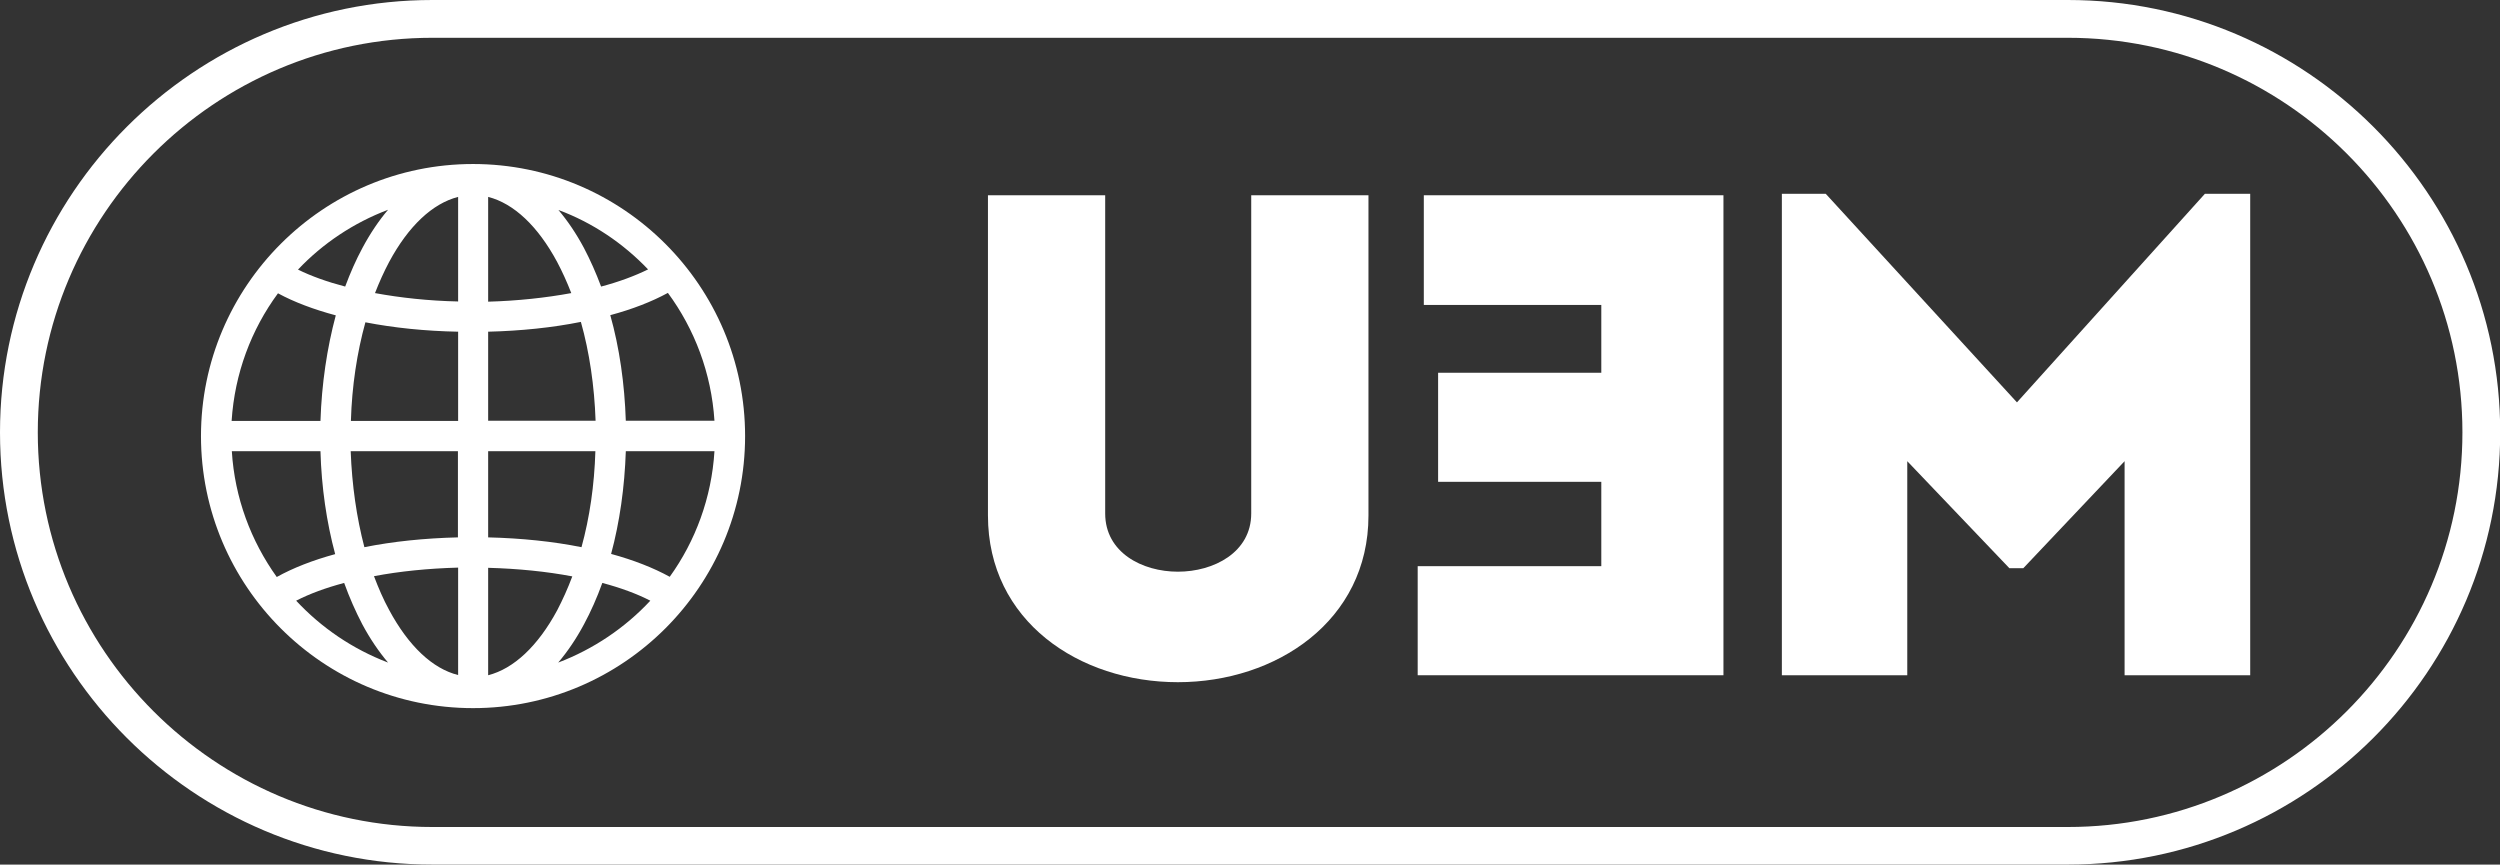
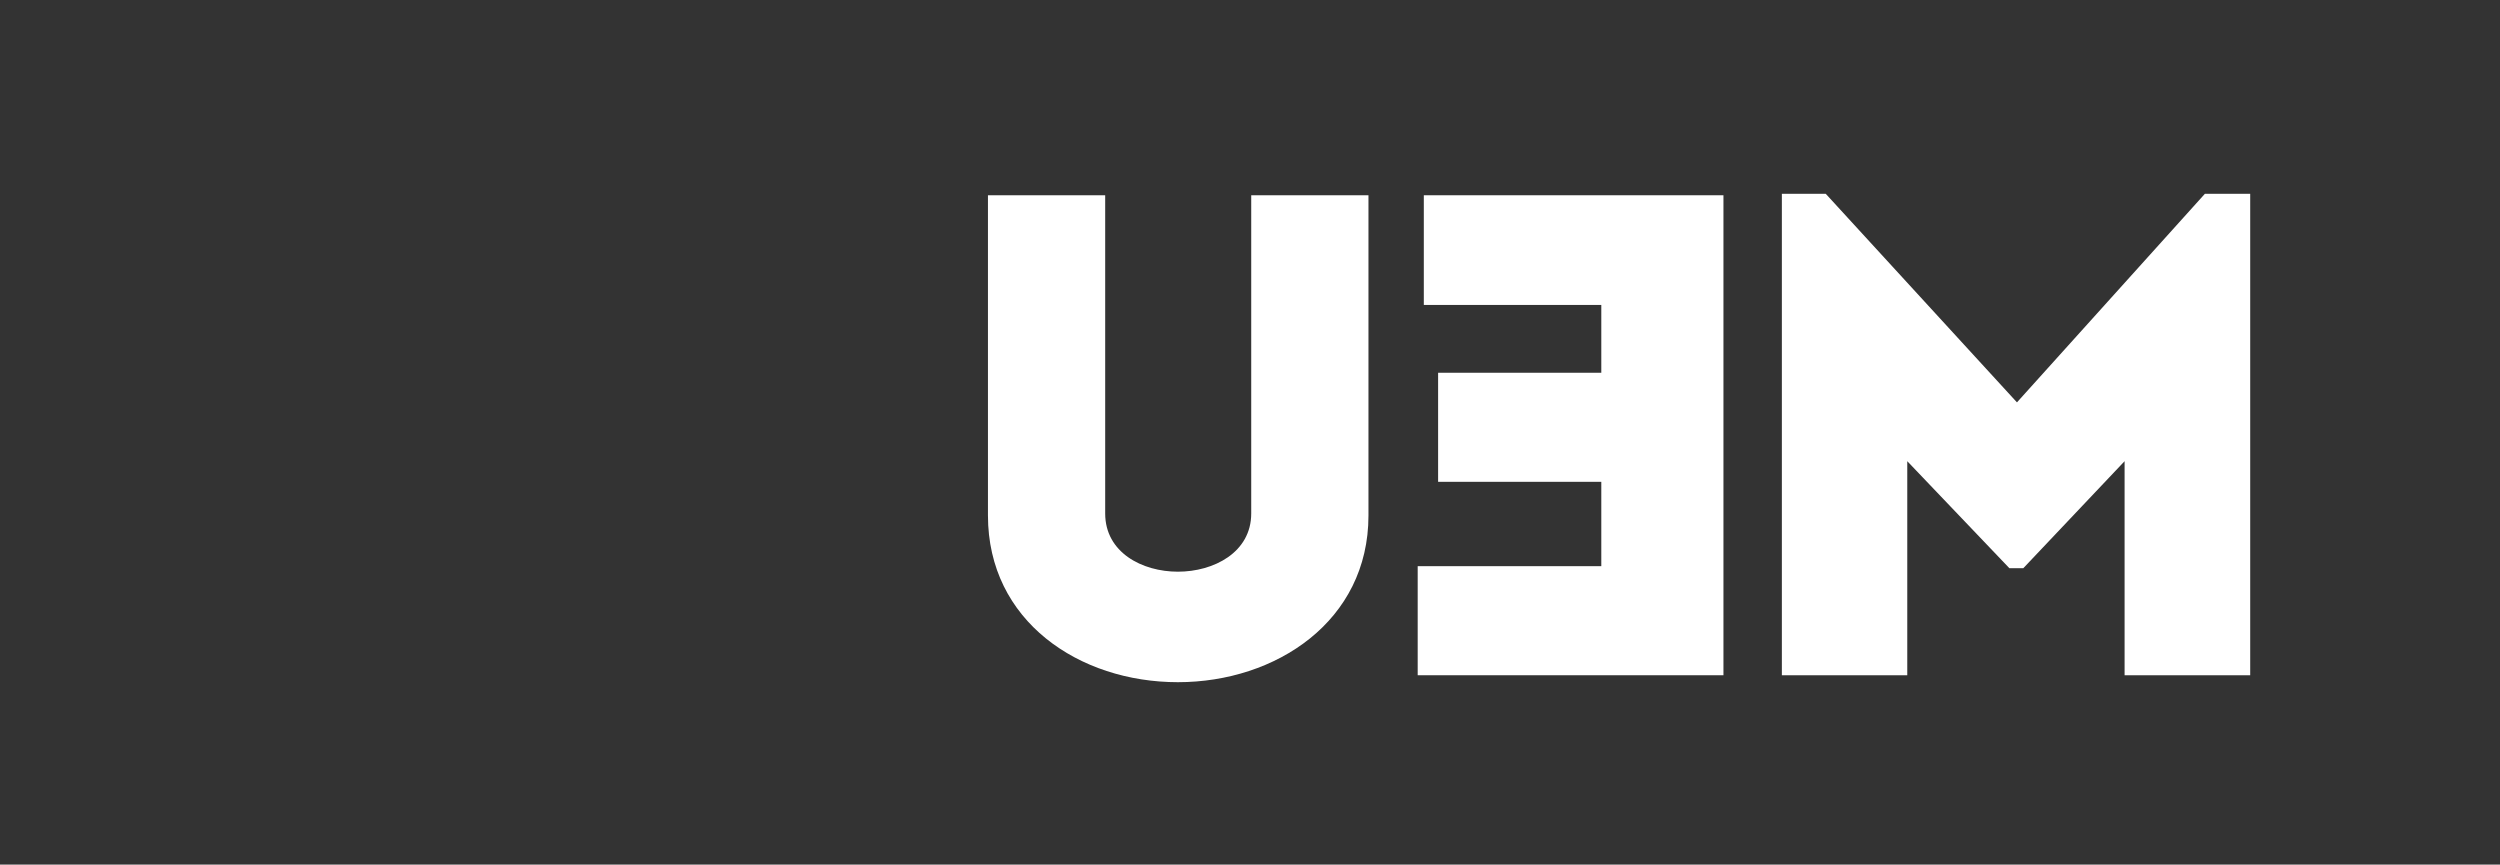
<svg xmlns="http://www.w3.org/2000/svg" xmlns:xlink="http://www.w3.org/1999/xlink" version="1.1" id="Слой_1" x="0px" y="0px" viewBox="0 0 122.4 42.33" style="enable-background:new 0 0 122.4 42.33;" xml:space="preserve">
  <rect x="0" y="0" width="122.4" height="42.33" fill="#333333" stroke="none" />
  <style type="text/css"> .st0{clip-path:url(#SVGID_00000183210010243626923300000013651721114017516476_);fill:#FFFFFF;} .st1{fill:#FFFFFF;} .st2{clip-path:url(#SVGID_00000104681272176527712420000017530134604192872110_);fill:#FFFFFF;} </style>
  <g>
    <g>
      <defs>
-         <rect id="SVGID_1_" width="122.4" height="42.33" />
-       </defs>
+         </defs>
      <clipPath id="SVGID_00000009592529965381848810000011513947426059841709_">
        <use xlink:href="#SVGID_1_" style="overflow:visible;" />
      </clipPath>
-       <path style="clip-path:url(#SVGID_00000009592529965381848810000011513947426059841709_);fill:#FFFFFF;" d="M27.33,32.44 c0.45-0.53,0.88-1.16,1.26-1.87c0.34-0.63,0.64-1.31,0.9-2.03c0.9,0.24,1.69,0.53,2.35,0.87C30.6,30.74,29.06,31.78,27.33,32.44 M14.5,29.41c0.66-0.34,1.45-0.63,2.35-0.87c0.26,0.72,0.56,1.4,0.89,2.03c0.38,0.71,0.81,1.34,1.26,1.87 C17.27,31.78,15.74,30.74,14.5,29.41 M19,10.27c-0.45,0.53-0.87,1.15-1.25,1.86c-0.32,0.59-0.6,1.23-0.85,1.9 c-0.88-0.23-1.66-0.51-2.31-0.83C15.8,11.92,17.31,10.91,19,10.27 M31.73,13.19c-0.65,0.32-1.43,0.61-2.3,0.84 c-0.25-0.67-0.53-1.3-0.84-1.89c-0.38-0.71-0.8-1.33-1.25-1.86C29.01,10.9,30.51,11.91,31.73,13.19 M30.64,20.61 c-0.06-1.82-0.31-3.58-0.76-5.18c1.08-0.29,2.03-0.66,2.82-1.09c1.31,1.78,2.13,3.93,2.28,6.26H30.64z M30.64,22.09h4.34 c-0.14,2.28-0.93,4.4-2.19,6.15c-0.8-0.44-1.77-0.82-2.87-1.12C30.34,25.56,30.58,23.86,30.64,22.09 M23.9,26.31v-4.22h5.25 c-0.05,1.66-0.28,3.25-0.68,4.7C27.08,26.51,25.53,26.35,23.9,26.31 M23.9,33.06v-5.26c1.46,0.04,2.86,0.18,4.12,0.42 c-0.22,0.59-0.47,1.14-0.74,1.66C26.33,31.64,25.15,32.74,23.9,33.06 M22.43,27.79v5.26c-1.25-0.31-2.43-1.42-3.38-3.19 c-0.28-0.51-0.52-1.07-0.74-1.65C19.57,27.97,20.97,27.83,22.43,27.79 M17.17,22.09h5.25v4.22c-1.63,0.04-3.18,0.2-4.58,0.48 C17.46,25.34,17.23,23.75,17.17,22.09 M15.69,22.09c0.05,1.77,0.3,3.48,0.72,5.04c-1.1,0.3-2.07,0.68-2.86,1.12 c-1.26-1.76-2.06-3.87-2.2-6.16H15.69z M15.69,20.61h-4.35c0.15-2.33,0.96-4.47,2.27-6.25c0.79,0.43,1.75,0.79,2.83,1.08 C16.01,17.04,15.75,18.79,15.69,20.61 M22.43,16.24v4.37h-5.25c0.05-1.71,0.3-3.35,0.71-4.83C19.28,16.05,20.82,16.21,22.43,16.24 M22.43,9.64v5.12c-1.43-0.03-2.82-0.18-4.07-0.41c0.21-0.54,0.44-1.05,0.69-1.52C20,11.06,21.18,9.96,22.43,9.64 M23.9,14.77 V9.64c1.25,0.32,2.43,1.42,3.38,3.19c0.25,0.47,0.48,0.98,0.69,1.52C26.72,14.58,25.34,14.73,23.9,14.77 M23.9,16.24 c1.61-0.04,3.15-0.2,4.54-0.48c0.42,1.49,0.66,3.13,0.72,4.84H23.9V16.24z M23.16,8.03c-7.34,0-13.32,5.98-13.32,13.32 c0,7.34,5.97,13.32,13.32,13.32s13.32-5.97,13.32-13.32C36.48,14.01,30.51,8.03,23.16,8.03" />
      <path style="clip-path:url(#SVGID_00000009592529965381848810000011513947426059841709_);fill:#FFFFFF;" d="M21.17,1.85 c-10.65,0-19.32,8.67-19.32,19.32s8.67,19.32,19.32,19.32h80.07c10.65,0,19.32-8.67,19.32-19.32s-8.67-19.32-19.32-19.32H21.17z M101.24,42.33H21.17C9.5,42.33,0,32.84,0,21.17S9.5,0,21.17,0h80.07c11.67,0,21.17,9.5,21.17,21.17S112.91,42.33,101.24,42.33" />
    </g>
    <polygon class="st1" points="98.75,19.7 107.95,9.49 110.17,9.49 110.17,33.06 104.02,33.06 104.02,22.58 99.06,27.82 98.38,27.82 93.38,22.58 93.38,33.06 87.24,33.06 87.24,9.49 89.39,9.49 " />
    <polygon class="st1" points="69.71,9.56 84.38,9.56 84.38,33.06 69.41,33.06 69.41,27.72 78.4,27.72 78.4,23.59 70.41,23.59 70.41,18.25 78.4,18.25 78.4,14.93 69.71,14.93 " />
    <g>
      <defs>
        <rect id="SVGID_00000035531109052055234430000009390315527816271522_" width="122.4" height="42.33" />
      </defs>
      <clipPath id="SVGID_00000156583571173017087060000013746404053123256753_">
        <use xlink:href="#SVGID_00000035531109052055234430000009390315527816271522_" style="overflow:visible;" />
      </clipPath>
      <path style="clip-path:url(#SVGID_00000156583571173017087060000013746404053123256753_);fill:#FFFFFF;" d="M57.67,27.99 c1.75,0,3.59-0.94,3.59-2.85V9.56H67v15.68c0,5.17-4.53,8.16-9.33,8.16c-4.83,0-9.3-2.99-9.3-8.16V9.56h5.74v15.58 C54.11,27.05,55.92,27.99,57.67,27.99" />
    </g>
  </g>
</svg>